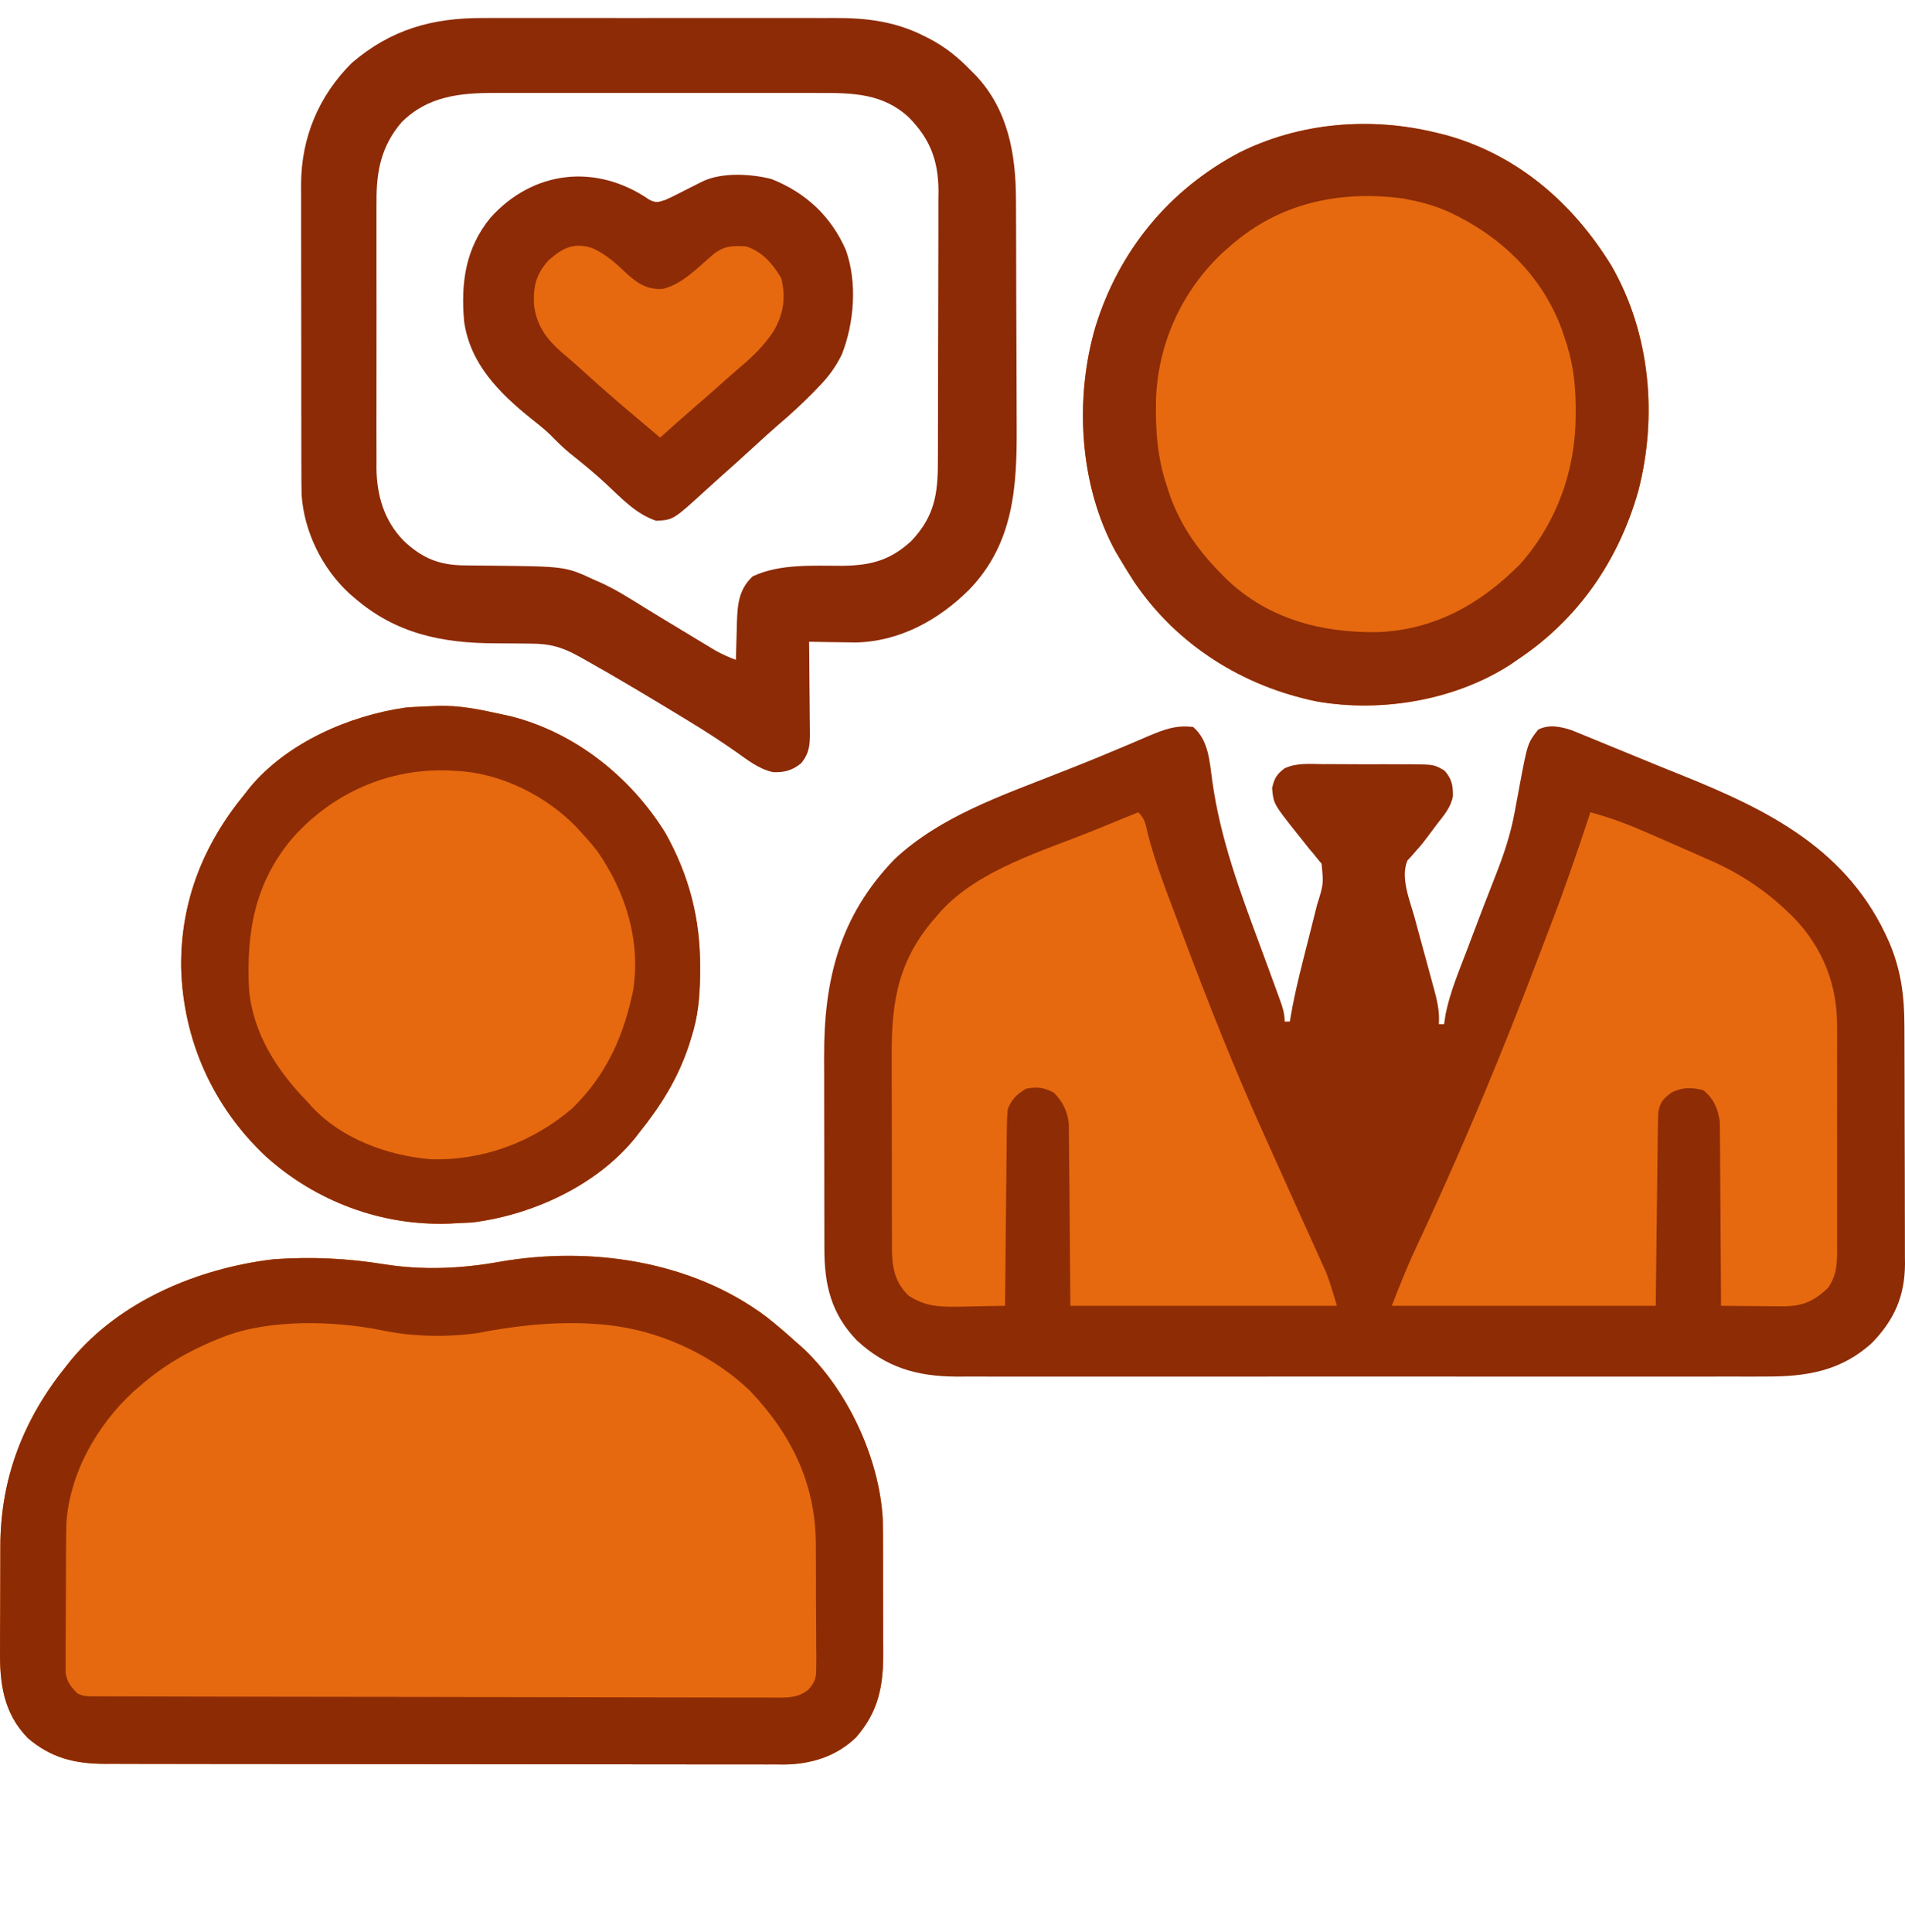
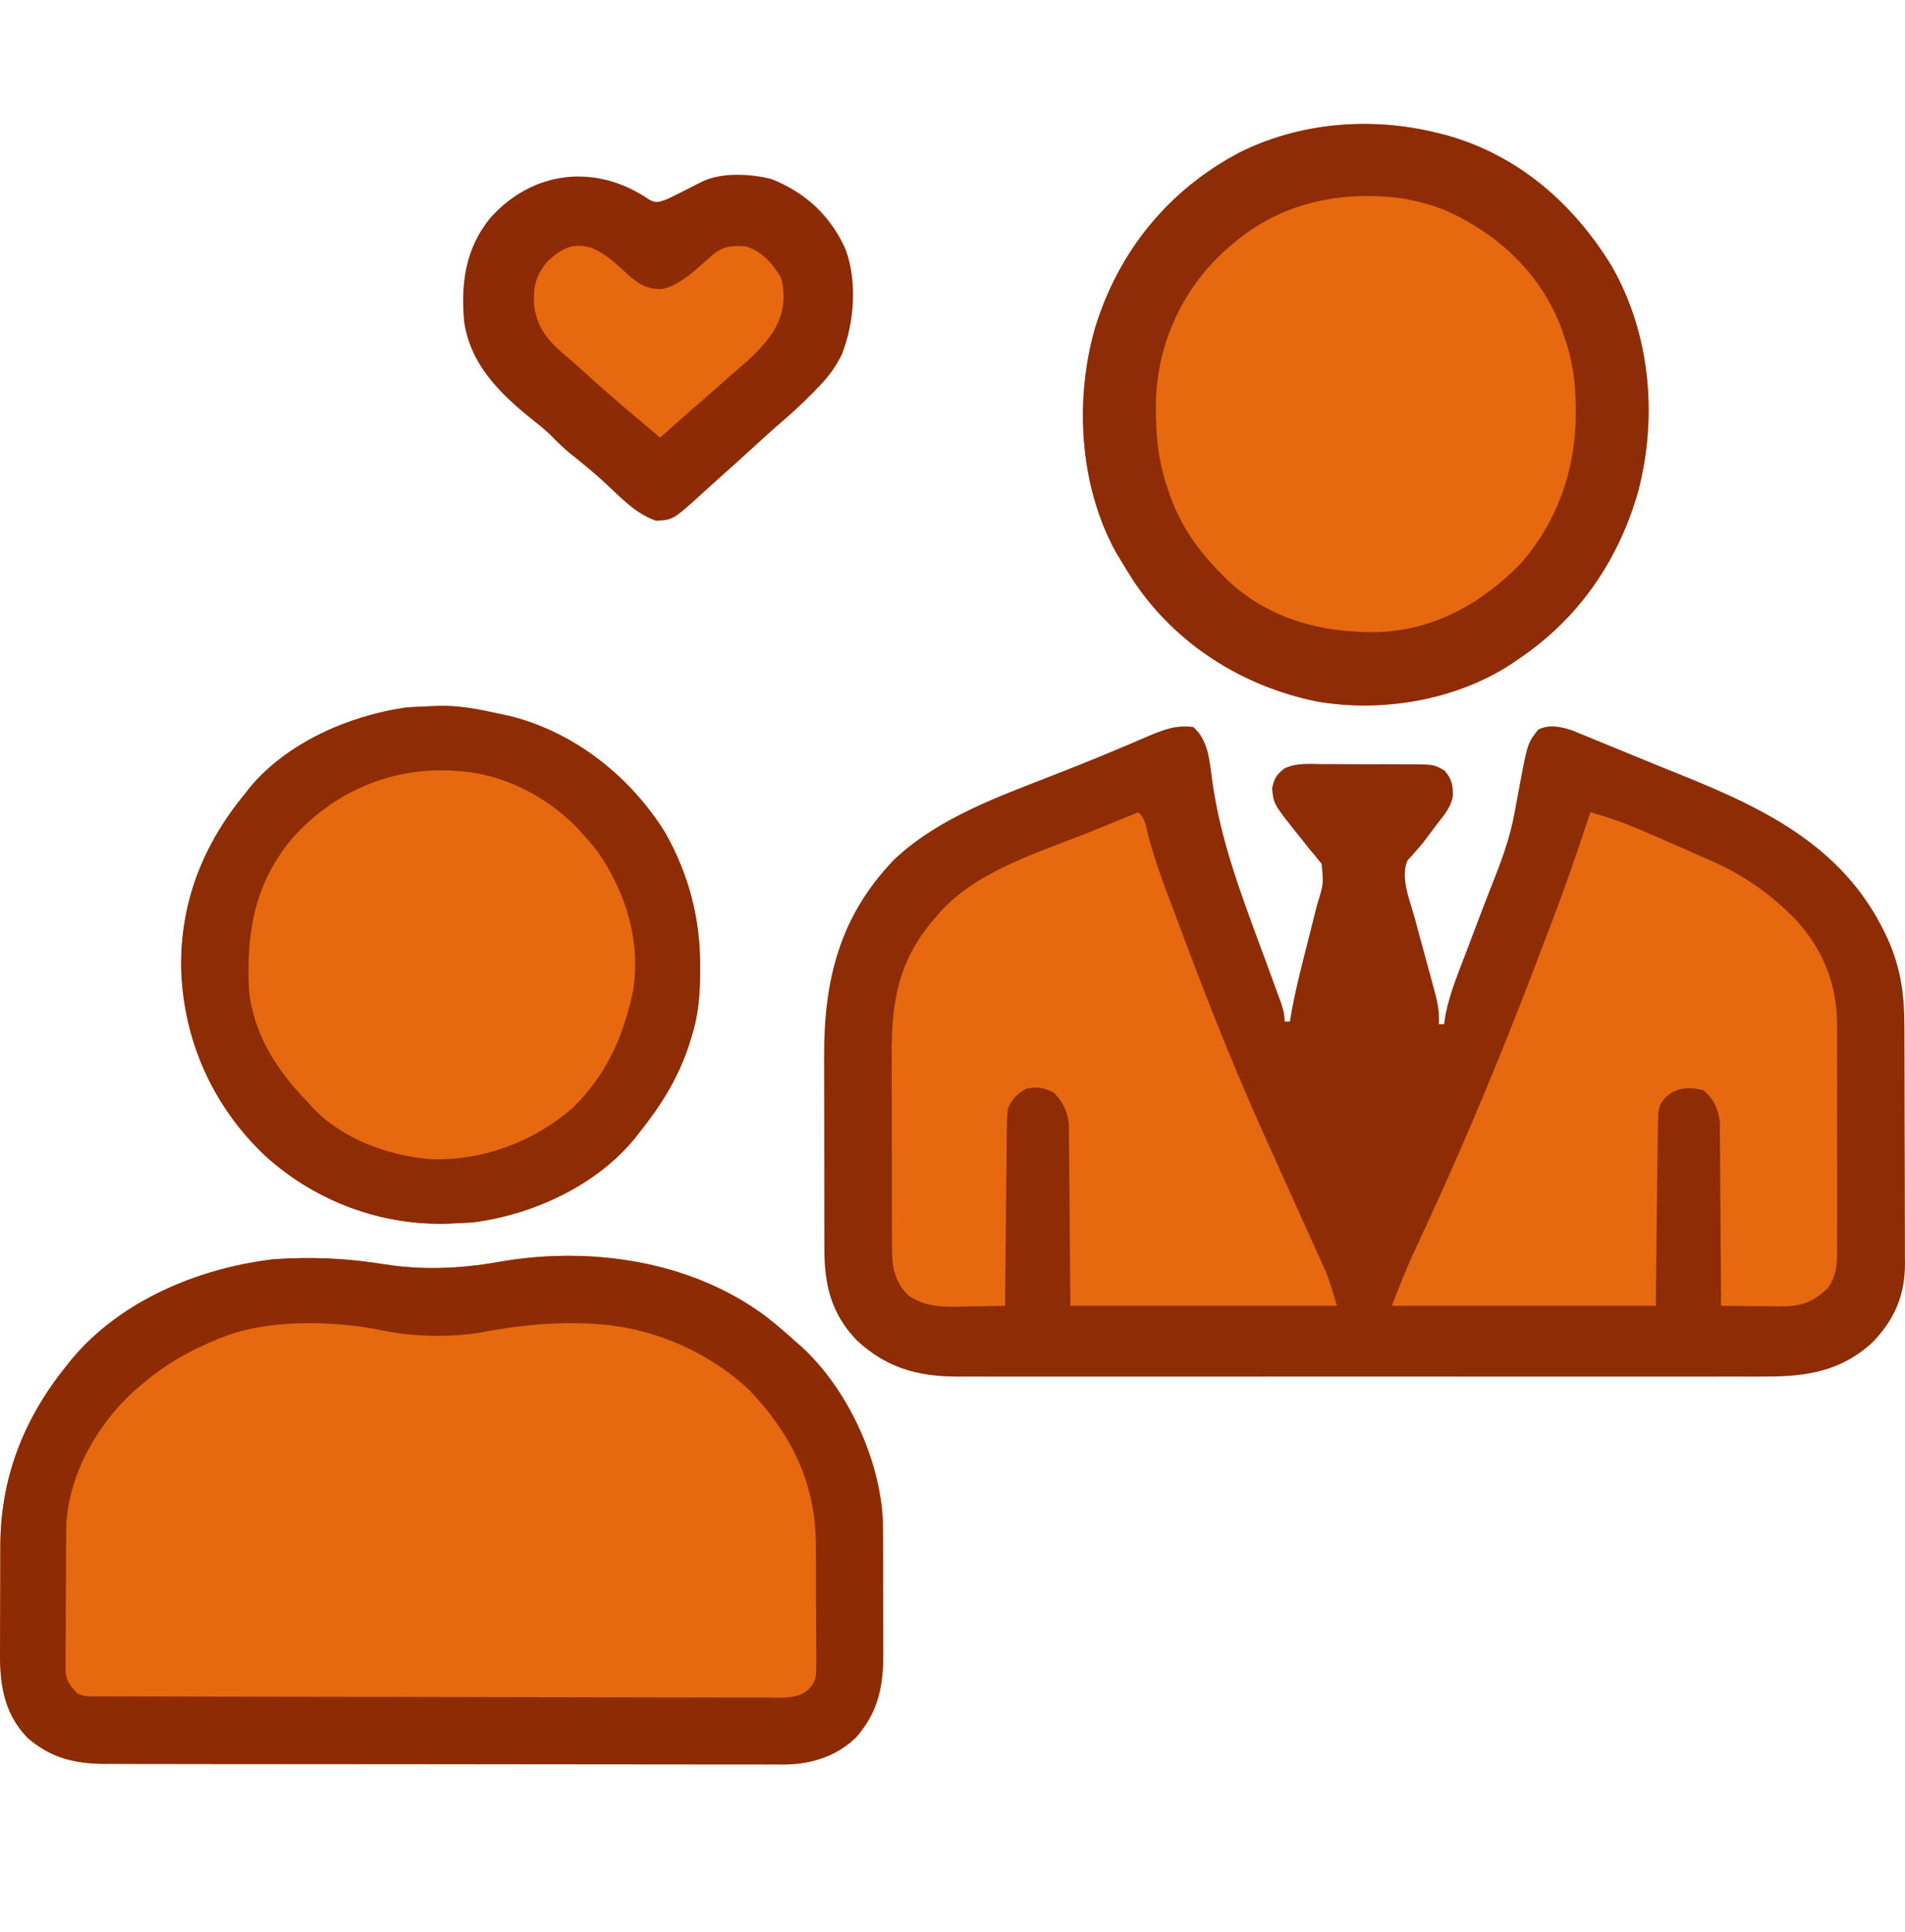
<svg xmlns="http://www.w3.org/2000/svg" width="72" height="73" viewBox="0 0 72 73" fill="none">
  <path d="M45.097 27.473C45.685 27.977 45.718 28.789 45.818 29.508C46.123 31.712 46.874 33.71 47.644 35.789C47.75 36.076 47.856 36.364 47.962 36.651C48.004 36.767 48.004 36.767 48.047 36.884C48.132 37.113 48.215 37.342 48.298 37.572C48.337 37.677 48.337 37.677 48.376 37.784C48.48 38.071 48.554 38.297 48.554 38.604C48.619 38.604 48.685 38.604 48.752 38.604C48.76 38.55 48.769 38.496 48.777 38.44C48.961 37.357 49.25 36.295 49.518 35.23C49.585 34.964 49.652 34.698 49.718 34.431C49.739 34.351 49.759 34.27 49.78 34.187C50.025 33.408 50.025 33.408 49.949 32.639C49.903 32.584 49.858 32.529 49.81 32.472C49.76 32.41 49.71 32.347 49.658 32.282C49.603 32.218 49.549 32.153 49.492 32.087C49.383 31.949 49.273 31.811 49.164 31.673C49.083 31.573 49.083 31.573 49.001 31.471C48.132 30.375 48.132 30.375 48.079 29.78C48.162 29.414 48.248 29.266 48.545 29.038C48.996 28.819 49.511 28.871 50.002 28.876C50.123 28.876 50.244 28.876 50.368 28.875C50.623 28.876 50.878 28.877 51.132 28.879C51.522 28.883 51.912 28.881 52.302 28.879C52.55 28.88 52.798 28.881 53.045 28.882C53.162 28.882 53.279 28.881 53.399 28.881C54.206 28.892 54.206 28.892 54.601 29.124C54.871 29.438 54.919 29.671 54.913 30.086C54.841 30.504 54.577 30.805 54.32 31.134C54.242 31.238 54.242 31.238 54.163 31.344C53.742 31.907 53.742 31.907 53.515 32.159C53.432 32.255 53.432 32.255 53.348 32.352C53.298 32.407 53.247 32.462 53.195 32.518C52.919 33.161 53.288 34.032 53.465 34.672C53.519 34.871 53.573 35.071 53.626 35.27C53.711 35.58 53.796 35.891 53.88 36.201C53.963 36.503 54.044 36.805 54.126 37.107C54.164 37.246 54.164 37.246 54.203 37.387C54.324 37.836 54.414 38.233 54.382 38.702C54.447 38.702 54.512 38.702 54.579 38.702C54.608 38.516 54.608 38.516 54.637 38.325C54.804 37.5 55.132 36.722 55.431 35.937C55.494 35.77 55.557 35.603 55.62 35.436C55.915 34.651 56.216 33.868 56.524 33.087C56.835 32.298 57.093 31.532 57.246 30.695C57.27 30.566 57.294 30.438 57.318 30.309C57.33 30.242 57.343 30.175 57.356 30.106C57.368 30.039 57.381 29.971 57.394 29.902C57.412 29.803 57.412 29.803 57.431 29.701C57.735 28.085 57.735 28.085 58.135 27.571C58.551 27.365 58.964 27.454 59.392 27.589C59.525 27.642 59.658 27.697 59.79 27.752C59.898 27.796 59.898 27.796 60.009 27.841C60.245 27.937 60.48 28.034 60.715 28.132C60.879 28.199 61.043 28.266 61.207 28.333C61.539 28.469 61.87 28.605 62.202 28.742C62.633 28.92 63.066 29.095 63.5 29.268C66.878 30.624 69.883 32.118 71.406 35.614C71.858 36.678 71.977 37.654 71.978 38.794C71.978 38.898 71.979 39.002 71.979 39.109C71.981 39.452 71.981 39.795 71.982 40.138C71.983 40.378 71.983 40.617 71.984 40.857C71.985 41.358 71.985 41.86 71.986 42.361C71.986 43.002 71.989 43.643 71.992 44.285C71.993 44.779 71.994 45.274 71.994 45.768C71.994 46.005 71.995 46.241 71.996 46.477C71.998 46.808 71.998 47.139 71.997 47.47C71.998 47.567 71.999 47.663 72 47.763C71.993 48.968 71.603 49.869 70.76 50.738C69.597 51.809 68.278 52.026 66.723 52.018C66.587 52.019 66.451 52.019 66.314 52.02C65.943 52.021 65.572 52.02 65.201 52.019C64.799 52.019 64.398 52.02 63.996 52.021C63.211 52.022 62.426 52.022 61.64 52.021C61.002 52.02 60.363 52.02 59.725 52.02C59.588 52.02 59.588 52.02 59.449 52.02C59.264 52.02 59.079 52.021 58.894 52.021C57.161 52.022 55.428 52.021 53.696 52.019C52.211 52.018 50.725 52.018 49.24 52.019C47.514 52.021 45.787 52.022 44.06 52.021C43.876 52.02 43.691 52.02 43.507 52.02C43.417 52.02 43.326 52.02 43.233 52.02C42.595 52.02 41.958 52.02 41.32 52.021C40.543 52.022 39.766 52.022 38.988 52.02C38.592 52.019 38.196 52.019 37.8 52.02C37.436 52.021 37.073 52.02 36.71 52.019C36.517 52.018 36.325 52.019 36.133 52.02C34.639 52.011 33.481 51.668 32.389 50.656C31.412 49.649 31.156 48.547 31.157 47.187C31.157 47.089 31.156 46.991 31.156 46.891C31.155 46.567 31.155 46.244 31.155 45.921C31.154 45.696 31.154 45.47 31.154 45.244C31.153 44.77 31.153 44.297 31.153 43.824C31.153 43.22 31.152 42.616 31.15 42.013C31.149 41.546 31.149 41.08 31.149 40.613C31.148 40.391 31.148 40.168 31.147 39.946C31.138 37.045 31.719 34.636 33.801 32.476C35.524 30.855 37.86 30.065 40.031 29.206C40.19 29.143 40.349 29.081 40.508 29.018C40.587 28.987 40.665 28.956 40.746 28.924C41.263 28.718 41.776 28.507 42.288 28.29C42.419 28.235 42.551 28.18 42.682 28.125C42.923 28.023 43.164 27.919 43.405 27.815C43.994 27.568 44.455 27.389 45.097 27.473Z" fill="#8E2C05" />
  <path d="M28.977 49.77C29.36 50.07 29.724 50.387 30.085 50.712C30.183 50.797 30.183 50.797 30.284 50.884C32.015 52.468 33.234 55.086 33.364 57.404C33.372 57.797 33.374 58.189 33.374 58.581C33.374 58.726 33.375 58.871 33.375 59.016C33.376 59.319 33.376 59.62 33.375 59.923C33.375 60.307 33.377 60.692 33.379 61.077C33.38 61.375 33.38 61.674 33.38 61.973C33.38 62.115 33.381 62.256 33.382 62.398C33.39 63.681 33.221 64.657 32.357 65.651C31.614 66.374 30.653 66.669 29.628 66.679C29.525 66.678 29.422 66.677 29.317 66.676C29.205 66.676 29.093 66.677 28.977 66.677C28.605 66.678 28.232 66.677 27.859 66.675C27.591 66.675 27.323 66.675 27.055 66.676C26.403 66.677 25.752 66.676 25.101 66.674C24.341 66.672 23.582 66.672 22.823 66.672C21.468 66.672 20.113 66.67 18.758 66.668C17.445 66.665 16.131 66.663 14.818 66.664C14.696 66.664 14.696 66.664 14.572 66.664C14.451 66.664 14.451 66.664 14.328 66.664C12.83 66.664 11.333 66.663 9.835 66.661C9.306 66.66 8.778 66.66 8.249 66.66C7.604 66.66 6.96 66.659 6.315 66.657C5.987 66.656 5.658 66.656 5.33 66.656C4.973 66.656 4.616 66.655 4.26 66.653C4.157 66.654 4.054 66.654 3.947 66.654C2.809 66.647 1.921 66.428 1.046 65.675C0.122 64.724 -0.014 63.597 0.001 62.335C0.001 62.187 0.001 62.039 0.001 61.891C0.001 61.583 0.003 61.274 0.006 60.965C0.01 60.574 0.011 60.183 0.01 59.791C0.01 59.486 0.011 59.181 0.012 58.875C0.013 58.731 0.013 58.587 0.013 58.443C0.016 55.851 0.891 53.612 2.529 51.59C2.582 51.524 2.635 51.458 2.689 51.389C4.542 49.154 7.488 47.926 10.332 47.587C11.739 47.486 13.122 47.547 14.512 47.774C15.974 48.004 17.41 47.943 18.863 47.685C22.299 47.081 26.145 47.636 28.977 49.77Z" fill="#E6690F" />
  <path d="M54.283 5.015C54.391 5.041 54.499 5.067 54.61 5.094C57.358 5.843 59.461 7.683 60.913 10.056C62.377 12.611 62.65 15.735 61.919 18.555C61.174 21.181 59.651 23.405 57.345 24.934C57.274 24.984 57.203 25.034 57.129 25.085C55.03 26.459 52.234 26.936 49.775 26.508C46.966 25.935 44.48 24.37 42.873 21.998C42.686 21.711 42.507 21.42 42.332 21.126C42.276 21.032 42.22 20.938 42.162 20.84C40.785 18.326 40.608 15.047 41.406 12.338C42.29 9.487 44.172 7.177 46.832 5.772C49.118 4.624 51.807 4.406 54.283 5.015Z" fill="#E6690F" />
  <path d="M16.522 26.677C17.343 26.647 18.128 26.808 18.924 26.985C19.04 27.01 19.155 27.035 19.274 27.06C21.722 27.667 23.844 29.365 25.147 31.476C26.042 33.071 26.471 34.72 26.461 36.541C26.461 36.709 26.461 36.709 26.46 36.879C26.449 37.688 26.382 38.415 26.134 39.19C26.098 39.305 26.062 39.419 26.026 39.537C25.605 40.782 24.979 41.778 24.159 42.803C24.109 42.867 24.06 42.931 24.008 42.998C22.556 44.794 20.123 45.916 17.844 46.196C17.677 46.206 17.511 46.214 17.344 46.22C17.162 46.229 17.162 46.229 16.977 46.239C14.415 46.33 11.942 45.403 10.048 43.7C8.041 41.815 6.921 39.303 6.847 36.567C6.817 34.09 7.676 31.919 9.245 30.012C9.313 29.925 9.381 29.839 9.451 29.75C10.852 28.066 13.19 27.045 15.334 26.738C15.73 26.704 16.125 26.699 16.522 26.677Z" fill="#E6690F" />
-   <path d="M18.253 0.681C18.412 0.681 18.571 0.68 18.73 0.68C19.158 0.678 19.586 0.679 20.015 0.68C20.465 0.68 20.915 0.68 21.365 0.679C22.121 0.679 22.876 0.679 23.632 0.681C24.503 0.682 25.375 0.682 26.246 0.68C26.996 0.679 27.747 0.679 28.497 0.68C28.945 0.68 29.392 0.68 29.839 0.679C30.26 0.678 30.68 0.679 31.101 0.681C31.255 0.681 31.408 0.681 31.562 0.68C32.766 0.676 33.856 0.814 34.937 1.366C35.004 1.399 35.07 1.433 35.139 1.468C35.743 1.785 36.231 2.182 36.702 2.672C36.787 2.756 36.787 2.756 36.873 2.842C38.109 4.154 38.395 5.836 38.399 7.556C38.4 7.672 38.4 7.787 38.401 7.906C38.403 8.287 38.404 8.668 38.405 9.049C38.405 9.181 38.406 9.313 38.406 9.445C38.408 10.066 38.409 10.688 38.41 11.309C38.411 12.022 38.414 12.734 38.418 13.447C38.421 14.001 38.422 14.554 38.423 15.108C38.423 15.437 38.424 15.767 38.426 16.096C38.441 18.395 38.316 20.544 36.622 22.292C35.468 23.435 33.991 24.25 32.325 24.279C32.115 24.277 31.905 24.274 31.696 24.269C31.588 24.268 31.48 24.266 31.368 24.265C31.105 24.262 30.842 24.257 30.579 24.251C30.581 24.433 30.581 24.433 30.584 24.619C30.589 25.072 30.592 25.524 30.595 25.976C30.596 26.172 30.599 26.367 30.601 26.563C30.605 26.844 30.606 27.125 30.608 27.407C30.609 27.494 30.611 27.581 30.612 27.671C30.613 28.142 30.594 28.458 30.282 28.84C29.953 29.11 29.649 29.197 29.219 29.179C28.68 29.066 28.235 28.704 27.794 28.395C27.223 27.996 26.643 27.62 26.048 27.259C25.914 27.178 25.914 27.178 25.778 27.095C24.559 26.355 23.336 25.619 22.091 24.922C22.027 24.886 21.964 24.851 21.898 24.814C21.242 24.45 20.782 24.321 20.039 24.322C19.868 24.32 19.696 24.318 19.524 24.316C19.257 24.313 18.989 24.312 18.721 24.311C16.704 24.304 14.96 23.948 13.393 22.591C13.302 22.513 13.302 22.513 13.209 22.433C12.175 21.484 11.491 20.088 11.399 18.694C11.392 18.364 11.39 18.035 11.391 17.705C11.39 17.58 11.39 17.455 11.389 17.326C11.388 16.986 11.388 16.646 11.388 16.305C11.388 16.02 11.388 15.735 11.387 15.449C11.386 14.775 11.386 14.102 11.387 13.428C11.387 12.735 11.386 12.043 11.384 11.351C11.382 10.754 11.382 10.157 11.382 9.56C11.382 9.205 11.382 8.849 11.381 8.494C11.379 8.097 11.38 7.7 11.381 7.303C11.38 7.129 11.38 7.129 11.379 6.952C11.39 5.199 12.042 3.629 13.294 2.379C14.777 1.112 16.333 0.673 18.253 0.681ZM15.174 4.625C14.412 5.517 14.223 6.466 14.231 7.608C14.23 7.725 14.23 7.843 14.229 7.964C14.228 8.283 14.228 8.601 14.229 8.92C14.23 9.256 14.229 9.592 14.229 9.928C14.228 10.492 14.229 11.055 14.231 11.619C14.233 12.268 14.232 12.917 14.23 13.566C14.228 14.126 14.228 14.686 14.229 15.246C14.23 15.58 14.23 15.913 14.228 16.246C14.227 16.618 14.229 16.99 14.231 17.362C14.23 17.471 14.229 17.579 14.229 17.691C14.24 18.731 14.521 19.686 15.267 20.446C15.972 21.106 16.624 21.364 17.583 21.365C17.66 21.366 17.737 21.367 17.816 21.369C18.06 21.372 18.304 21.375 18.548 21.376C21.374 21.404 21.374 21.404 22.48 21.92C22.568 21.957 22.568 21.957 22.658 21.996C23.263 22.266 23.817 22.623 24.379 22.971C24.852 23.263 25.329 23.549 25.805 23.836C25.927 23.91 26.049 23.984 26.171 24.058C26.351 24.167 26.531 24.276 26.711 24.384C26.817 24.448 26.922 24.511 27.03 24.577C27.287 24.721 27.536 24.834 27.813 24.934C27.816 24.838 27.816 24.838 27.818 24.739C27.825 24.444 27.835 24.149 27.844 23.854C27.848 23.702 27.848 23.702 27.851 23.547C27.875 22.85 27.913 22.282 28.449 21.779C29.494 21.29 30.746 21.385 31.876 21.381C32.94 21.362 33.661 21.164 34.445 20.442C35.305 19.531 35.448 18.694 35.447 17.486C35.448 17.367 35.448 17.248 35.449 17.125C35.451 16.799 35.451 16.473 35.451 16.147C35.452 15.943 35.452 15.739 35.453 15.535C35.454 14.822 35.455 14.108 35.455 13.395C35.455 12.732 35.457 12.069 35.46 11.407C35.463 10.836 35.464 10.265 35.464 9.694C35.464 9.354 35.464 9.014 35.466 8.674C35.468 8.294 35.468 7.914 35.466 7.534C35.468 7.423 35.469 7.312 35.47 7.198C35.461 6.066 35.153 5.25 34.353 4.439C33.389 3.539 32.242 3.507 30.973 3.513C30.827 3.512 30.68 3.512 30.534 3.511C30.14 3.51 29.747 3.51 29.353 3.511C28.939 3.512 28.524 3.511 28.11 3.511C27.415 3.51 26.72 3.511 26.024 3.512C25.223 3.514 24.422 3.514 23.621 3.512C22.93 3.511 22.24 3.51 21.549 3.511C21.138 3.512 20.726 3.512 20.315 3.511C19.928 3.51 19.541 3.51 19.154 3.512C19.013 3.513 18.872 3.512 18.731 3.512C17.382 3.506 16.157 3.636 15.174 4.625Z" fill="#8D2B06" />
  <path d="M28.977 49.77C29.36 50.07 29.724 50.387 30.085 50.712C30.183 50.797 30.183 50.797 30.284 50.884C32.015 52.468 33.234 55.086 33.364 57.404C33.372 57.797 33.374 58.189 33.374 58.581C33.374 58.726 33.375 58.871 33.375 59.016C33.376 59.319 33.376 59.62 33.375 59.923C33.375 60.307 33.377 60.692 33.379 61.077C33.38 61.375 33.38 61.674 33.38 61.973C33.38 62.115 33.381 62.256 33.382 62.398C33.39 63.681 33.221 64.657 32.357 65.651C31.614 66.374 30.653 66.669 29.628 66.679C29.525 66.678 29.422 66.677 29.317 66.676C29.205 66.676 29.093 66.677 28.977 66.677C28.605 66.678 28.232 66.677 27.859 66.675C27.591 66.675 27.323 66.675 27.055 66.676C26.403 66.677 25.752 66.676 25.101 66.674C24.341 66.672 23.582 66.672 22.823 66.672C21.468 66.672 20.113 66.67 18.758 66.668C17.445 66.665 16.131 66.663 14.818 66.664C14.696 66.664 14.696 66.664 14.572 66.664C14.451 66.664 14.451 66.664 14.328 66.664C12.83 66.664 11.333 66.663 9.835 66.661C9.306 66.66 8.778 66.66 8.249 66.66C7.604 66.66 6.96 66.659 6.315 66.657C5.987 66.656 5.658 66.656 5.33 66.656C4.973 66.656 4.616 66.655 4.26 66.653C4.157 66.654 4.054 66.654 3.947 66.654C2.809 66.647 1.921 66.428 1.046 65.675C0.122 64.724 -0.014 63.597 0.001 62.335C0.001 62.187 0.001 62.039 0.001 61.891C0.001 61.583 0.003 61.274 0.006 60.965C0.01 60.574 0.011 60.183 0.01 59.791C0.01 59.486 0.011 59.181 0.012 58.875C0.013 58.731 0.013 58.587 0.013 58.443C0.016 55.851 0.891 53.612 2.529 51.59C2.582 51.524 2.635 51.458 2.689 51.389C4.542 49.154 7.488 47.926 10.332 47.587C11.739 47.486 13.122 47.547 14.512 47.774C15.974 48.004 17.41 47.943 18.863 47.685C22.299 47.081 26.145 47.636 28.977 49.77ZM18.041 50.378C16.872 50.536 15.591 50.516 14.437 50.272C12.627 49.906 10.188 49.84 8.455 50.516C8.38 50.546 8.304 50.575 8.227 50.605C7.131 51.049 6.182 51.598 5.294 52.372C5.164 52.484 5.164 52.484 5.031 52.599C3.659 53.867 2.627 55.69 2.509 57.57C2.5 57.943 2.496 58.316 2.496 58.689C2.495 58.827 2.494 58.965 2.494 59.102C2.493 59.389 2.492 59.676 2.492 59.963C2.492 60.33 2.49 60.697 2.486 61.064C2.484 61.348 2.484 61.631 2.484 61.915C2.484 62.05 2.483 62.185 2.481 62.321C2.479 62.51 2.48 62.699 2.481 62.888C2.481 62.995 2.48 63.102 2.48 63.213C2.54 63.571 2.672 63.733 2.924 63.991C3.16 64.108 3.304 64.101 3.567 64.102C3.661 64.103 3.755 64.103 3.853 64.104C3.957 64.104 4.061 64.104 4.169 64.104C4.279 64.104 4.389 64.105 4.503 64.105C4.875 64.106 5.247 64.107 5.619 64.108C5.884 64.108 6.15 64.109 6.416 64.11C7.215 64.112 8.014 64.114 8.813 64.115C9.039 64.115 9.265 64.116 9.49 64.116C10.891 64.119 12.292 64.121 13.693 64.122C14.017 64.122 14.342 64.123 14.666 64.123C14.747 64.123 14.827 64.123 14.911 64.123C16.218 64.124 17.524 64.128 18.831 64.132C20.173 64.136 21.514 64.138 22.855 64.139C23.609 64.139 24.362 64.14 25.115 64.143C25.757 64.146 26.398 64.147 27.04 64.146C27.367 64.145 27.694 64.146 28.022 64.148C28.377 64.15 28.732 64.15 29.086 64.148C29.19 64.149 29.293 64.151 29.4 64.152C29.85 64.147 30.181 64.141 30.544 63.859C30.83 63.54 30.85 63.39 30.85 62.968C30.851 62.842 30.852 62.715 30.854 62.585C30.852 62.448 30.85 62.311 30.848 62.173C30.848 62.031 30.848 61.888 30.848 61.746C30.848 61.447 30.846 61.148 30.843 60.849C30.838 60.47 30.838 60.091 30.84 59.712C30.84 59.418 30.839 59.123 30.837 58.828C30.836 58.689 30.836 58.549 30.836 58.41C30.837 56.096 29.936 54.23 28.338 52.549C27.015 51.284 25.183 50.399 23.369 50.126C23.297 50.115 23.224 50.104 23.15 50.093C21.451 49.883 19.714 50.05 18.041 50.378Z" fill="#8D2C04" />
  <path d="M43.023 30.695C43.279 30.948 43.293 31.134 43.375 31.482C43.663 32.615 44.094 33.702 44.505 34.796C44.551 34.919 44.597 35.042 44.642 35.165C45.627 37.803 46.659 40.417 47.823 42.984C47.967 43.304 48.111 43.623 48.255 43.943C48.304 44.053 48.354 44.162 48.404 44.276C48.504 44.497 48.603 44.718 48.702 44.939C48.952 45.494 49.202 46.048 49.453 46.602C49.55 46.819 49.648 47.035 49.746 47.252C49.79 47.35 49.835 47.448 49.881 47.549C49.923 47.642 49.965 47.735 50.008 47.832C50.045 47.912 50.081 47.992 50.119 48.075C50.281 48.49 50.401 48.919 50.53 49.345C47.205 49.345 43.881 49.345 40.455 49.345C40.425 45.769 40.425 45.769 40.417 44.642C40.413 44.307 40.413 44.307 40.409 43.972C40.408 43.823 40.407 43.675 40.406 43.526C40.405 43.3 40.403 43.075 40.399 42.849C40.398 42.722 40.397 42.595 40.396 42.464C40.341 41.979 40.177 41.658 39.844 41.301C39.477 41.092 39.191 41.06 38.776 41.143C38.425 41.354 38.231 41.547 38.085 41.924C38.064 42.169 38.054 42.404 38.053 42.65C38.052 42.758 38.052 42.758 38.05 42.869C38.047 43.108 38.046 43.346 38.044 43.585C38.042 43.751 38.04 43.917 38.038 44.083C38.033 44.519 38.029 44.955 38.026 45.391C38.022 45.836 38.017 46.281 38.012 46.726C38.002 47.599 37.994 48.472 37.986 49.345C37.593 49.354 37.199 49.361 36.806 49.366C36.607 49.369 36.408 49.374 36.209 49.379C35.468 49.386 34.956 49.364 34.332 48.954C33.812 48.441 33.717 47.888 33.711 47.188C33.712 47.099 33.712 47.01 33.712 46.918C33.712 46.823 33.711 46.727 33.711 46.629C33.709 46.315 33.709 46 33.709 45.685C33.709 45.466 33.709 45.246 33.708 45.026C33.708 44.566 33.708 44.105 33.708 43.645C33.709 43.057 33.707 42.47 33.705 41.882C33.703 41.428 33.703 40.974 33.703 40.52C33.703 40.304 33.703 40.087 33.702 39.871C33.693 37.784 33.967 36.219 35.418 34.601C35.47 34.541 35.521 34.481 35.574 34.419C37.02 32.849 39.419 32.161 41.344 31.379C41.519 31.307 41.695 31.236 41.87 31.164C42.254 31.007 42.639 30.851 43.023 30.695Z" fill="#E6690F" />
  <path d="M60.11 30.695C60.779 30.879 61.413 31.103 62.048 31.379C62.18 31.435 62.18 31.435 62.314 31.493C62.6 31.616 62.886 31.741 63.172 31.867C63.274 31.911 63.376 31.956 63.481 32.002C63.794 32.139 64.106 32.277 64.419 32.416C64.515 32.458 64.61 32.5 64.709 32.543C65.813 33.04 66.751 33.663 67.616 34.503C67.678 34.563 67.74 34.623 67.804 34.685C68.902 35.834 69.443 37.219 69.433 38.788C69.433 38.938 69.433 38.938 69.434 39.092C69.435 39.419 69.434 39.746 69.433 40.074C69.434 40.303 69.434 40.532 69.434 40.761C69.435 41.239 69.434 41.718 69.433 42.196C69.431 42.809 69.432 43.422 69.434 44.034C69.435 44.507 69.435 44.979 69.434 45.452C69.434 45.678 69.434 45.904 69.434 46.13C69.435 46.445 69.434 46.76 69.433 47.076C69.433 47.169 69.434 47.262 69.434 47.358C69.429 47.866 69.388 48.223 69.098 48.661C68.525 49.203 68.102 49.37 67.315 49.364C67.25 49.364 67.185 49.363 67.118 49.363C66.912 49.362 66.705 49.359 66.499 49.357C66.359 49.356 66.218 49.355 66.078 49.354C65.734 49.352 65.391 49.349 65.048 49.345C65.048 49.209 65.048 49.209 65.047 49.071C65.044 48.219 65.038 47.367 65.03 46.516C65.026 46.078 65.023 45.64 65.022 45.202C65.02 44.779 65.017 44.356 65.012 43.933C65.011 43.772 65.01 43.611 65.01 43.45C65.01 43.224 65.007 42.998 65.004 42.771C65.003 42.643 65.002 42.514 65.001 42.382C64.933 41.907 64.768 41.505 64.376 41.198C63.943 41.088 63.594 41.082 63.19 41.277C62.874 41.509 62.742 41.64 62.678 42.022C62.666 42.261 62.66 42.498 62.658 42.738C62.657 42.811 62.656 42.883 62.655 42.958C62.652 43.193 62.649 43.427 62.647 43.662C62.645 43.807 62.643 43.952 62.641 44.097C62.634 44.634 62.629 45.171 62.622 45.708C62.608 46.908 62.594 48.108 62.579 49.345C59.287 49.345 55.995 49.345 52.604 49.345C52.895 48.595 53.182 47.867 53.523 47.142C53.61 46.955 53.697 46.769 53.783 46.582C53.854 46.428 53.854 46.428 53.927 46.27C55.44 42.989 56.82 39.671 58.098 36.294C58.259 35.868 58.421 35.443 58.586 35.018C59.137 33.59 59.631 32.148 60.11 30.695Z" fill="#E6690F" />
  <path d="M54.283 5.015C54.391 5.041 54.499 5.067 54.61 5.094C57.358 5.843 59.461 7.683 60.913 10.056C62.377 12.611 62.65 15.735 61.919 18.555C61.174 21.181 59.651 23.405 57.345 24.934C57.274 24.984 57.203 25.034 57.129 25.085C55.03 26.459 52.234 26.936 49.775 26.508C46.966 25.935 44.48 24.37 42.873 21.998C42.686 21.711 42.507 21.42 42.332 21.126C42.276 21.032 42.22 20.938 42.162 20.84C40.785 18.326 40.608 15.047 41.406 12.338C42.29 9.487 44.172 7.177 46.832 5.772C49.118 4.624 51.807 4.406 54.283 5.015ZM46.48 9.312C46.401 9.381 46.321 9.451 46.238 9.523C44.675 10.975 43.768 12.968 43.691 15.087C43.669 16.257 43.733 17.279 44.11 18.392C44.147 18.504 44.184 18.617 44.222 18.732C44.642 19.905 45.306 20.829 46.184 21.712C46.252 21.78 46.32 21.849 46.39 21.919C47.955 23.392 49.944 23.918 52.058 23.887C54.21 23.812 55.974 22.817 57.456 21.315C58.854 19.742 59.558 17.728 59.555 15.652C59.554 15.477 59.554 15.477 59.554 15.299C59.541 14.384 59.428 13.593 59.123 12.729C59.078 12.596 59.078 12.596 59.033 12.459C58.285 10.42 56.727 8.923 54.769 8.012C54.292 7.801 53.808 7.653 53.295 7.554C53.21 7.536 53.124 7.519 53.036 7.501C50.613 7.179 48.326 7.676 46.48 9.312Z" fill="#8D2C06" />
  <path d="M24.542 7.547C24.803 7.677 24.874 7.641 25.146 7.554C25.273 7.499 25.397 7.439 25.52 7.377C25.589 7.342 25.658 7.308 25.729 7.272C25.799 7.236 25.87 7.2 25.943 7.163C26.084 7.092 26.225 7.021 26.366 6.95C26.428 6.918 26.49 6.887 26.554 6.854C27.294 6.506 28.371 6.567 29.154 6.764C30.456 7.278 31.415 8.177 31.97 9.45C32.407 10.674 32.288 12.202 31.817 13.397C31.591 13.855 31.329 14.216 30.974 14.584C30.896 14.665 30.818 14.746 30.738 14.83C30.315 15.258 29.878 15.663 29.419 16.052C29.129 16.302 28.848 16.559 28.566 16.818C28.102 17.244 27.634 17.666 27.162 18.084C26.997 18.23 26.834 18.378 26.672 18.527C25.447 19.646 25.447 19.646 24.801 19.68C24.022 19.419 23.464 18.802 22.875 18.256C22.444 17.858 21.993 17.489 21.533 17.124C21.266 16.904 21.028 16.667 20.787 16.42C20.562 16.205 20.323 16.016 20.078 15.823C18.861 14.845 17.765 13.746 17.541 12.143C17.415 10.706 17.586 9.394 18.529 8.237C20.142 6.433 22.534 6.164 24.542 7.547Z" fill="#8D2B06" />
  <path d="M16.522 26.677C17.343 26.647 18.128 26.808 18.924 26.985C19.04 27.01 19.155 27.035 19.274 27.06C21.722 27.667 23.844 29.365 25.147 31.476C26.042 33.071 26.471 34.72 26.461 36.541C26.461 36.709 26.461 36.709 26.46 36.879C26.449 37.688 26.382 38.415 26.134 39.19C26.098 39.305 26.062 39.419 26.026 39.537C25.605 40.782 24.979 41.778 24.159 42.803C24.109 42.867 24.06 42.931 24.008 42.998C22.556 44.794 20.123 45.916 17.844 46.196C17.677 46.206 17.511 46.214 17.344 46.22C17.162 46.229 17.162 46.229 16.977 46.239C14.415 46.33 11.942 45.403 10.048 43.7C8.041 41.815 6.921 39.303 6.847 36.567C6.817 34.09 7.676 31.919 9.245 30.012C9.313 29.925 9.381 29.839 9.451 29.75C10.852 28.066 13.19 27.045 15.334 26.738C15.73 26.704 16.125 26.699 16.522 26.677ZM11.041 31.685C9.617 33.38 9.304 35.262 9.413 37.407C9.567 39.056 10.474 40.468 11.616 41.631C11.67 41.692 11.725 41.753 11.781 41.816C12.905 43.035 14.655 43.672 16.287 43.806C18.267 43.863 20.139 43.159 21.634 41.879C22.836 40.702 23.491 39.341 23.863 37.725C23.882 37.646 23.901 37.567 23.921 37.486C24.233 35.586 23.662 33.726 22.574 32.162C22.386 31.924 22.192 31.698 21.986 31.476C21.903 31.384 21.903 31.384 21.817 31.289C20.671 30.084 18.929 29.205 17.245 29.133C17.139 29.127 17.033 29.12 16.924 29.114C14.641 29.041 12.543 29.988 11.041 31.685Z" fill="#8E2C05" />
  <path d="M22.369 9.369C22.907 9.602 23.304 9.975 23.725 10.374C24.133 10.731 24.469 10.945 25.032 10.92C25.781 10.759 26.421 10.065 26.985 9.59C27.383 9.284 27.716 9.279 28.208 9.312C28.831 9.525 29.201 9.967 29.529 10.514C29.705 11.26 29.621 11.835 29.244 12.503C28.883 13.06 28.439 13.485 27.932 13.912C27.691 14.116 27.456 14.325 27.221 14.536C26.865 14.853 26.505 15.167 26.144 15.479C25.742 15.828 25.346 16.183 24.949 16.537C24.907 16.501 24.865 16.465 24.821 16.428C24.524 16.177 24.227 15.926 23.929 15.675C23.259 15.112 22.602 14.538 21.956 13.947C21.723 13.736 21.486 13.53 21.245 13.327C20.643 12.805 20.265 12.284 20.18 11.484C20.159 10.787 20.264 10.363 20.739 9.83C21.257 9.38 21.667 9.152 22.369 9.369Z" fill="#E6690F" />
</svg>